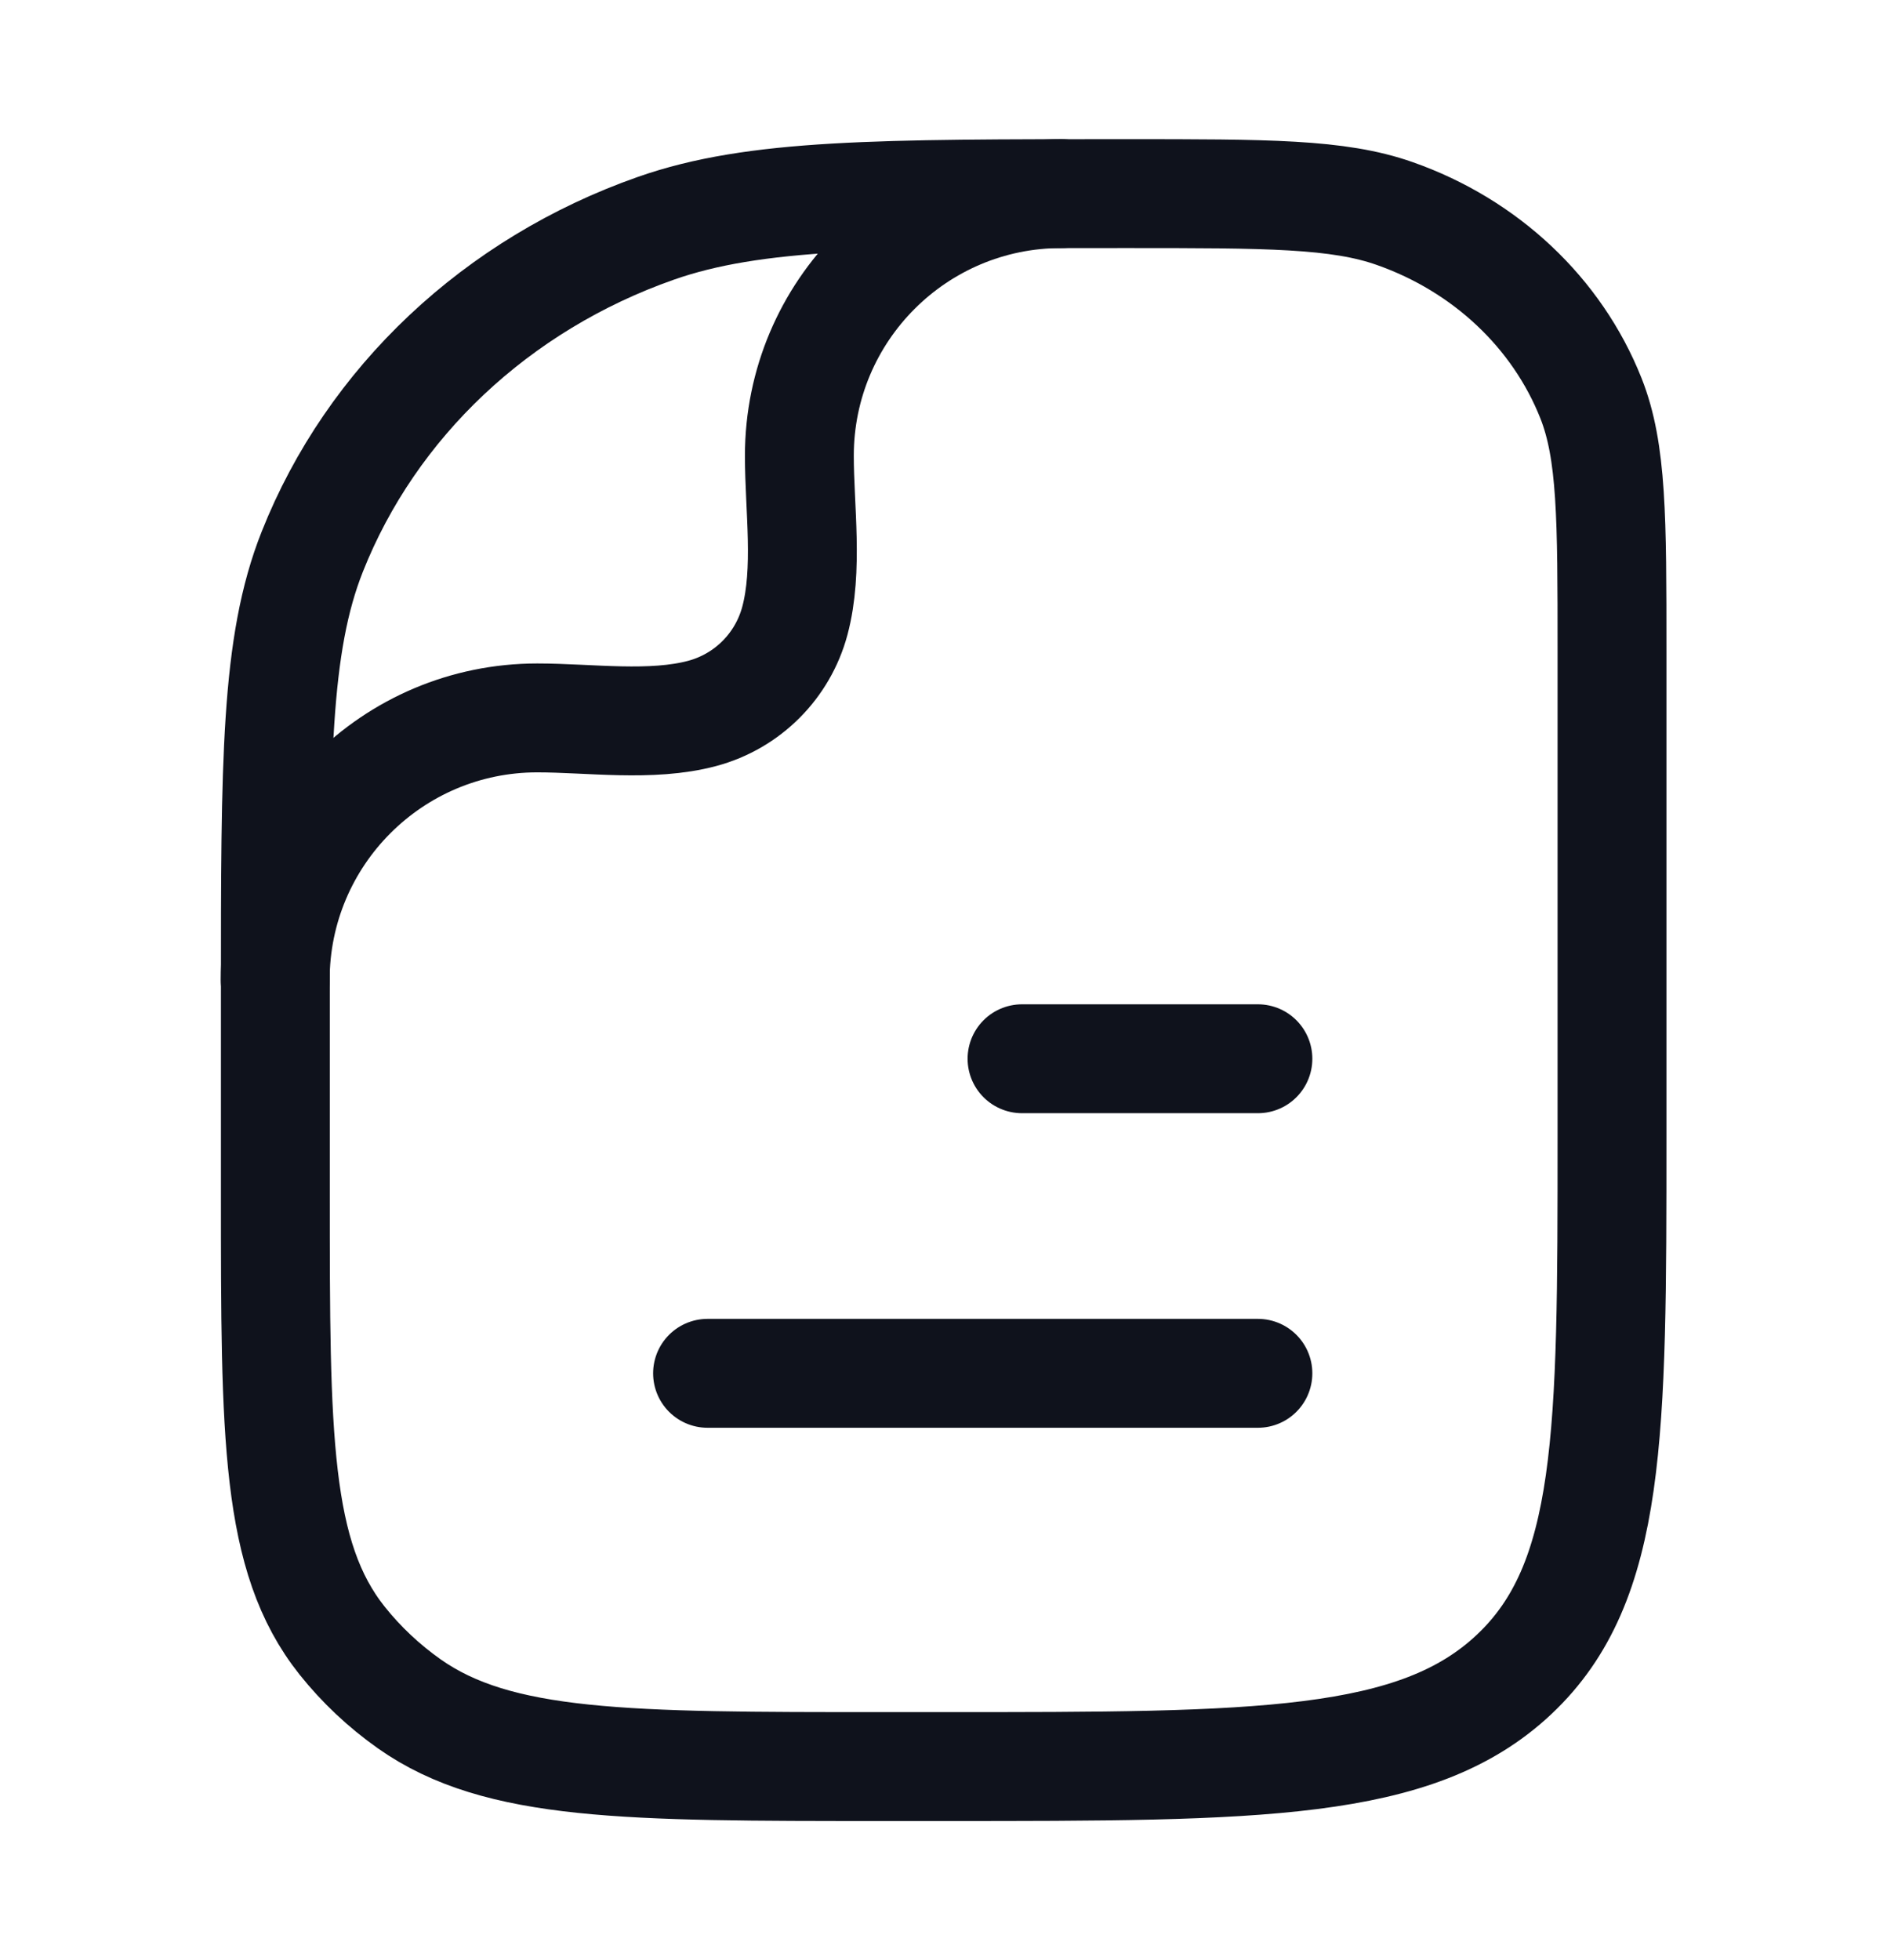
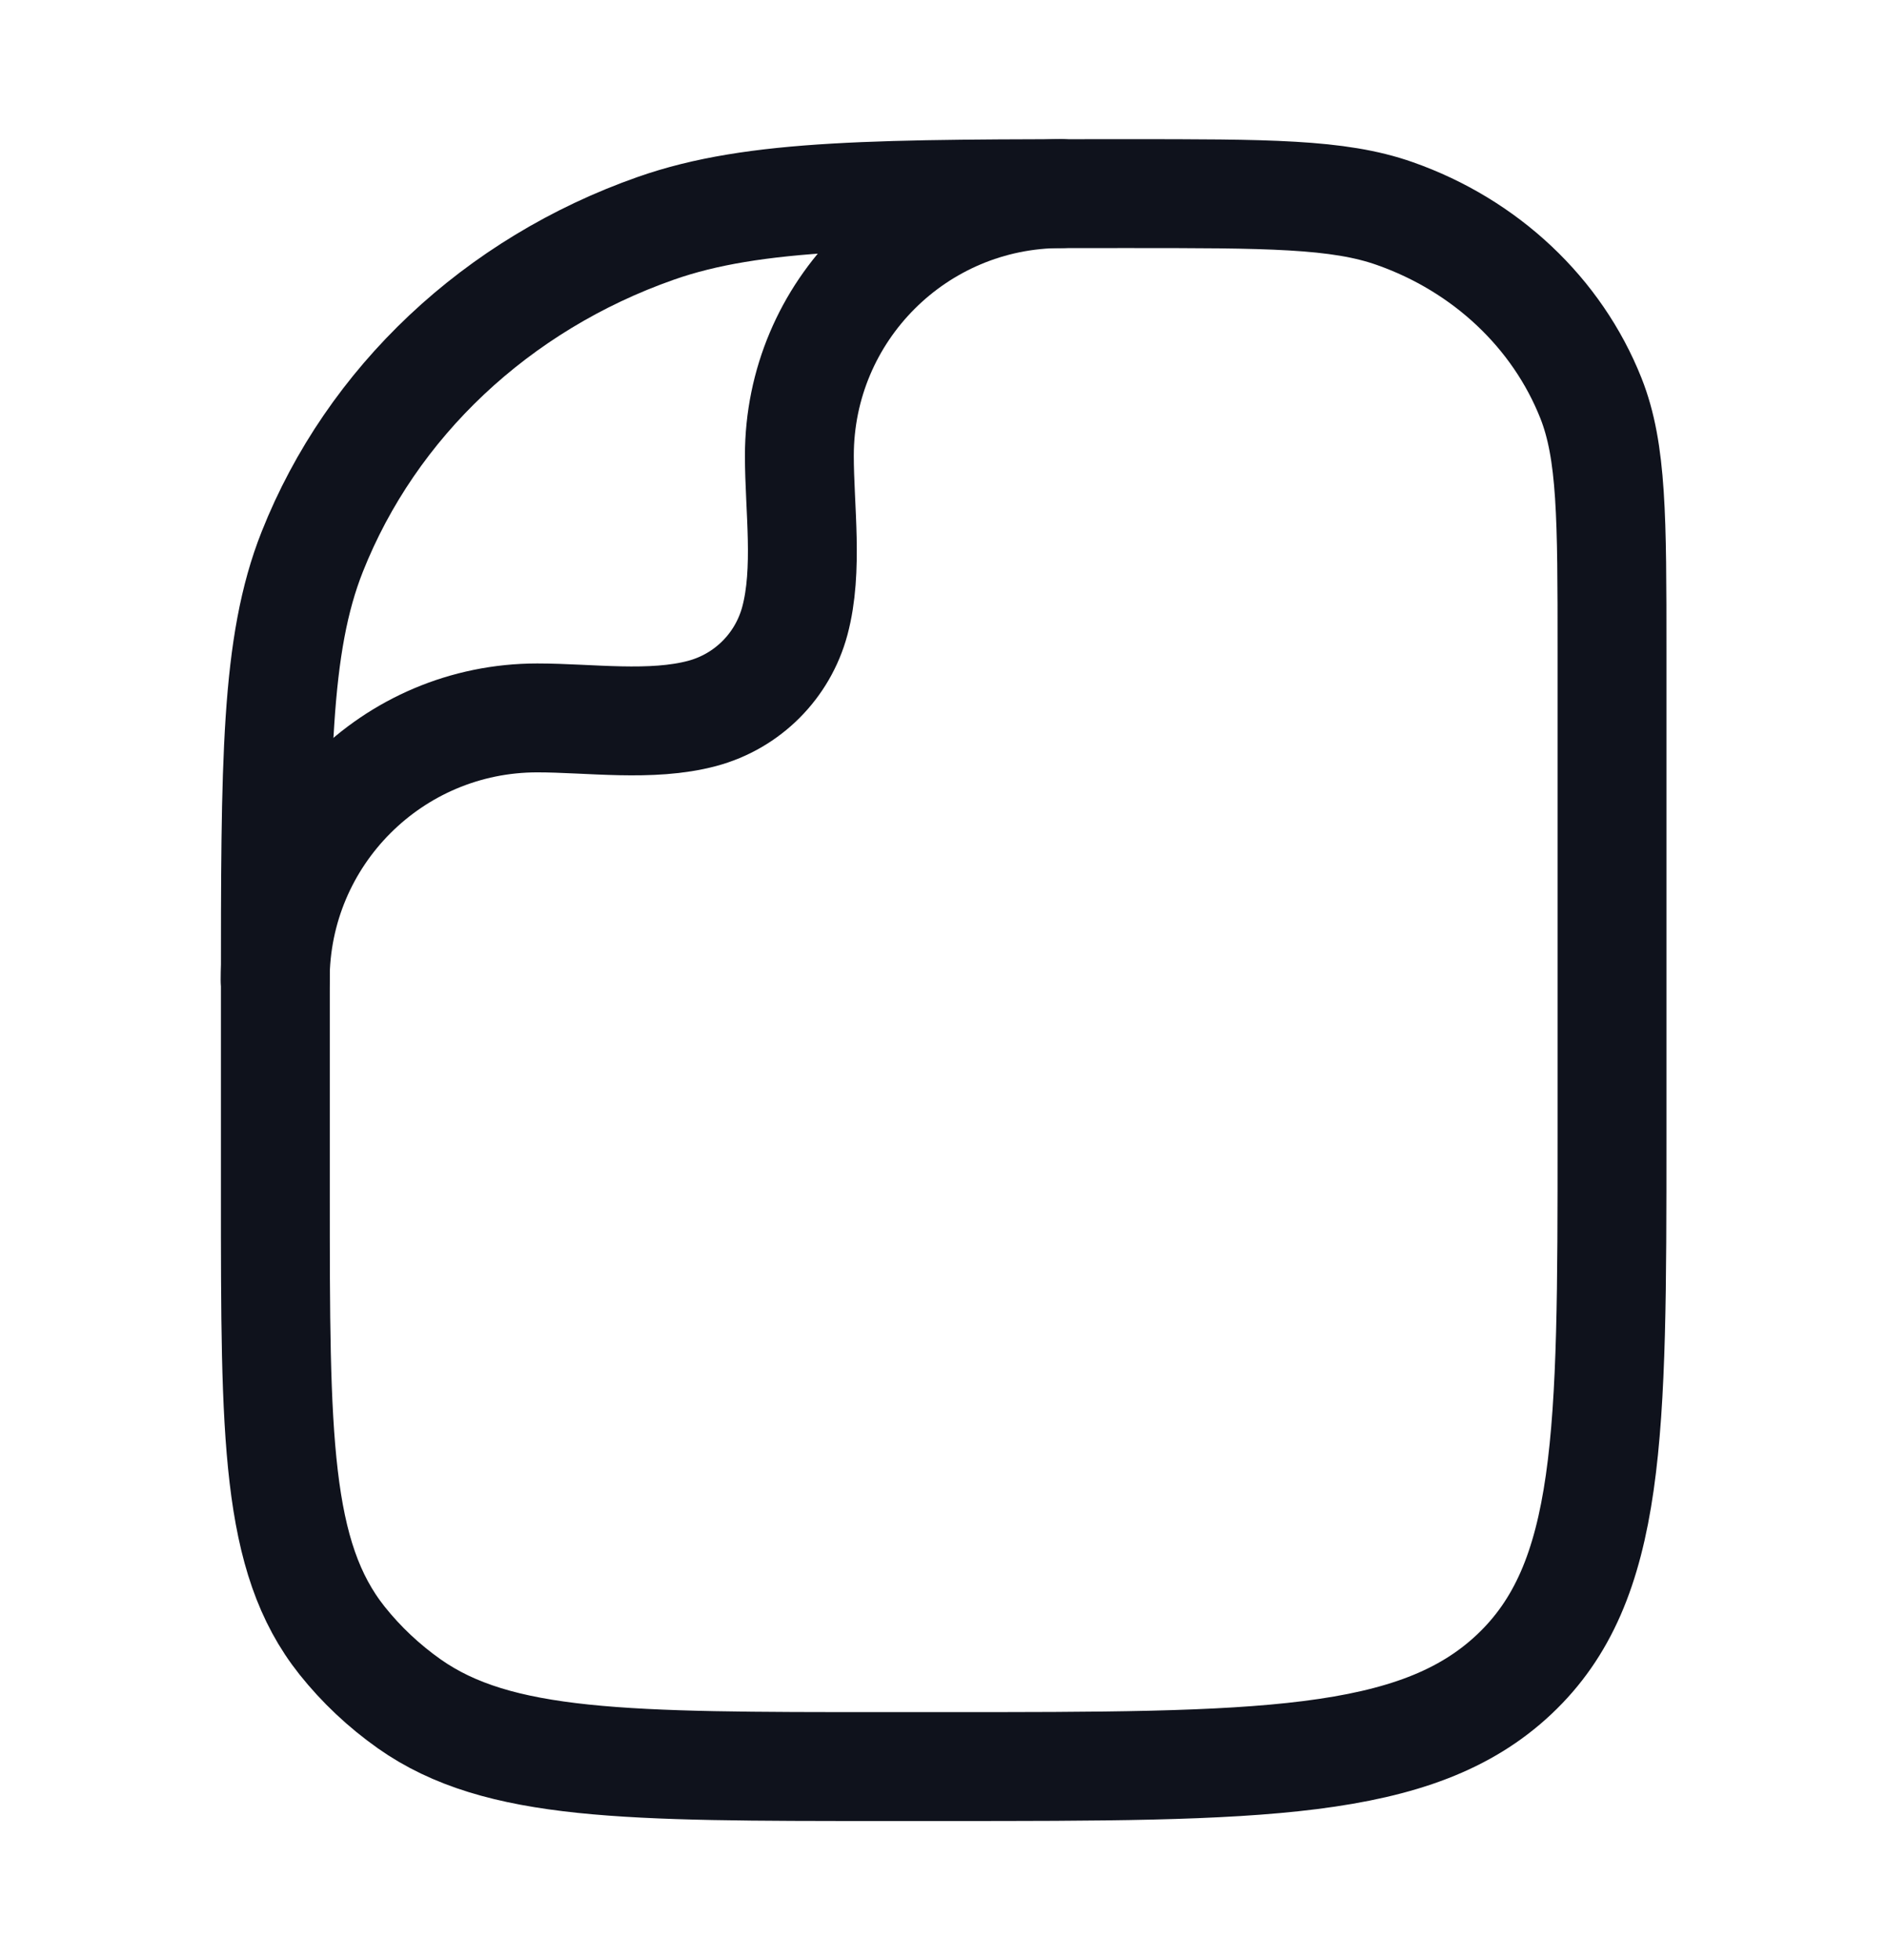
<svg xmlns="http://www.w3.org/2000/svg" width="26" height="27" viewBox="0 0 26 27" fill="none">
-   <path d="M17.332 18.917L9.749 18.917" stroke="#0F121C" stroke-width="1.5" stroke-linecap="round" stroke-linejoin="round" />
-   <path d="M17.332 14.584L14.082 14.584" stroke="#0F121C" stroke-width="1.5" stroke-linecap="round" stroke-linejoin="round" />
  <path d="M22.211 15.667C22.211 19.753 22.211 21.796 20.862 23.065C19.514 24.334 17.343 24.334 13.003 24.334H12.165C8.633 24.334 6.866 24.334 5.639 23.47C5.288 23.222 4.976 22.928 4.713 22.598C3.794 21.443 3.794 19.78 3.794 16.455V13.698C3.794 10.488 3.794 8.882 4.302 7.601C5.119 5.54 6.846 3.914 9.036 3.145C10.398 2.667 12.103 2.667 15.514 2.667C17.463 2.667 18.438 2.667 19.216 2.941C20.467 3.38 21.454 4.309 21.921 5.486C22.211 6.219 22.211 7.136 22.211 8.97V15.667Z" stroke="#0F121C" stroke-width="1.5" stroke-linejoin="round" />
  <path d="M3.792 13.5C3.792 11.506 5.408 9.889 7.403 9.889C8.124 9.889 8.974 10.015 9.676 9.827C10.299 9.66 10.785 9.174 10.952 8.551C11.14 7.849 11.014 6.999 11.014 6.278C11.014 4.283 12.631 2.667 14.625 2.667" stroke="#0F121C" stroke-width="1.5" stroke-linecap="round" stroke-linejoin="round" />
</svg>